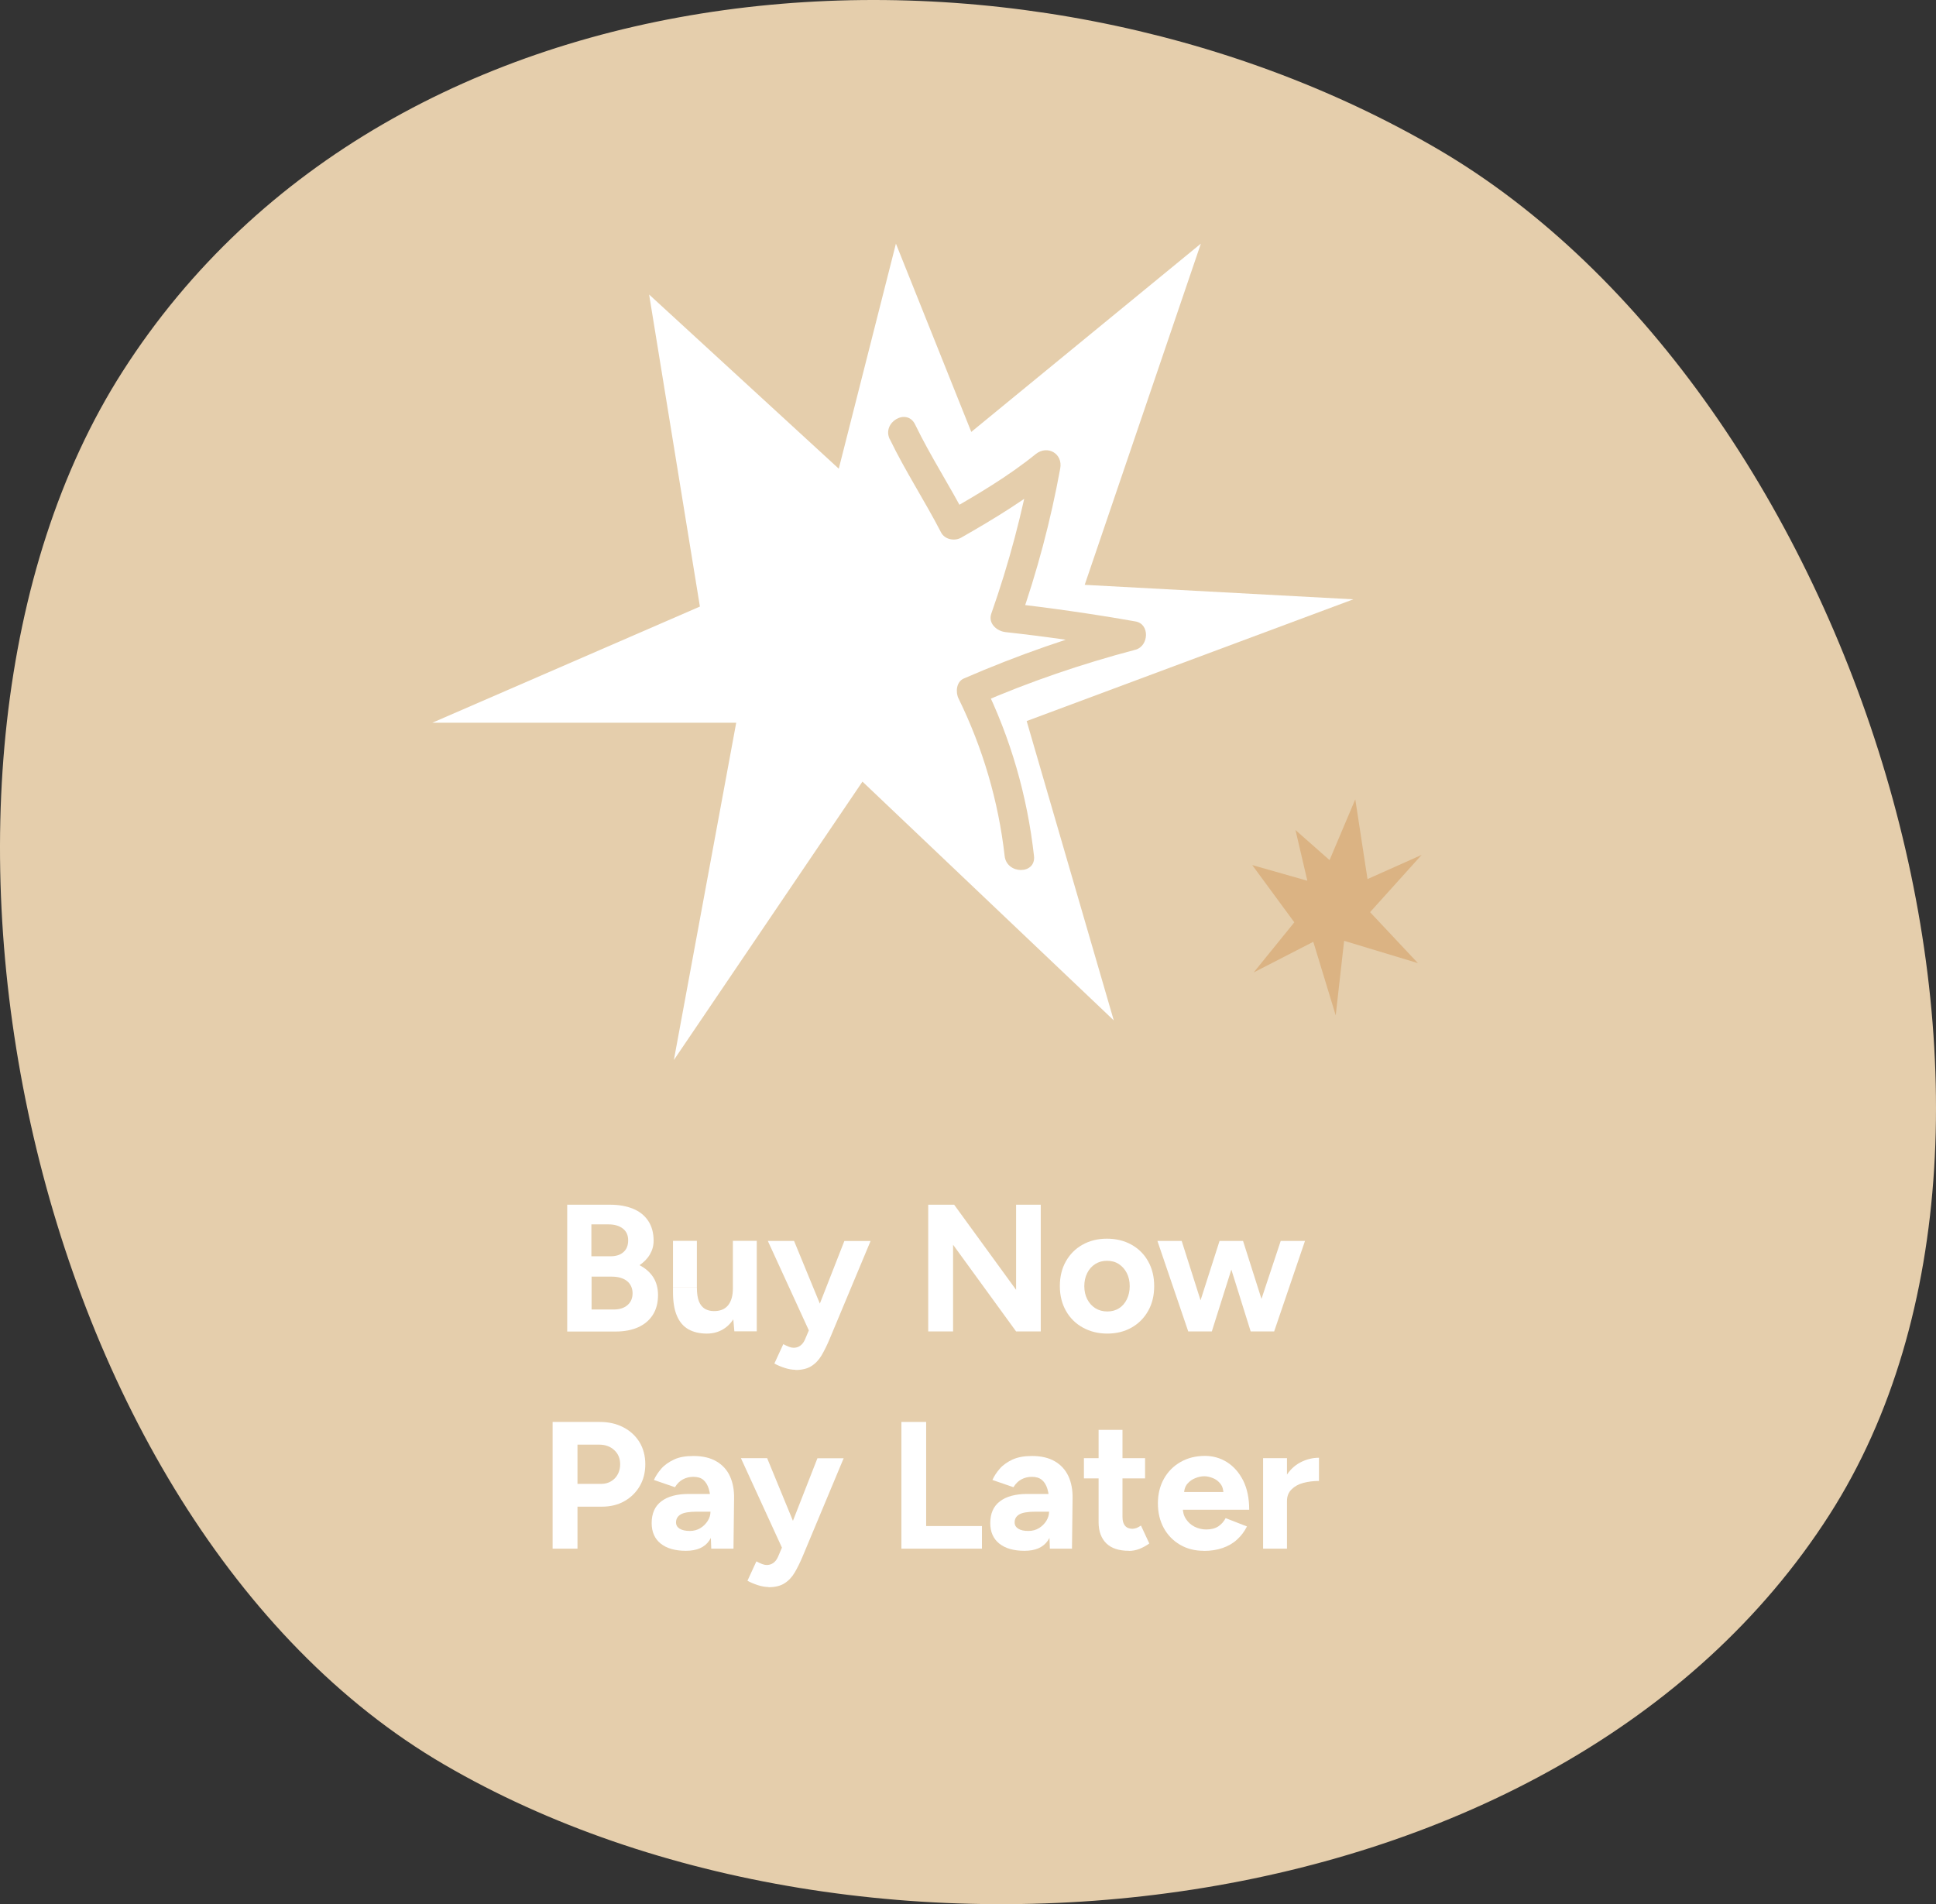
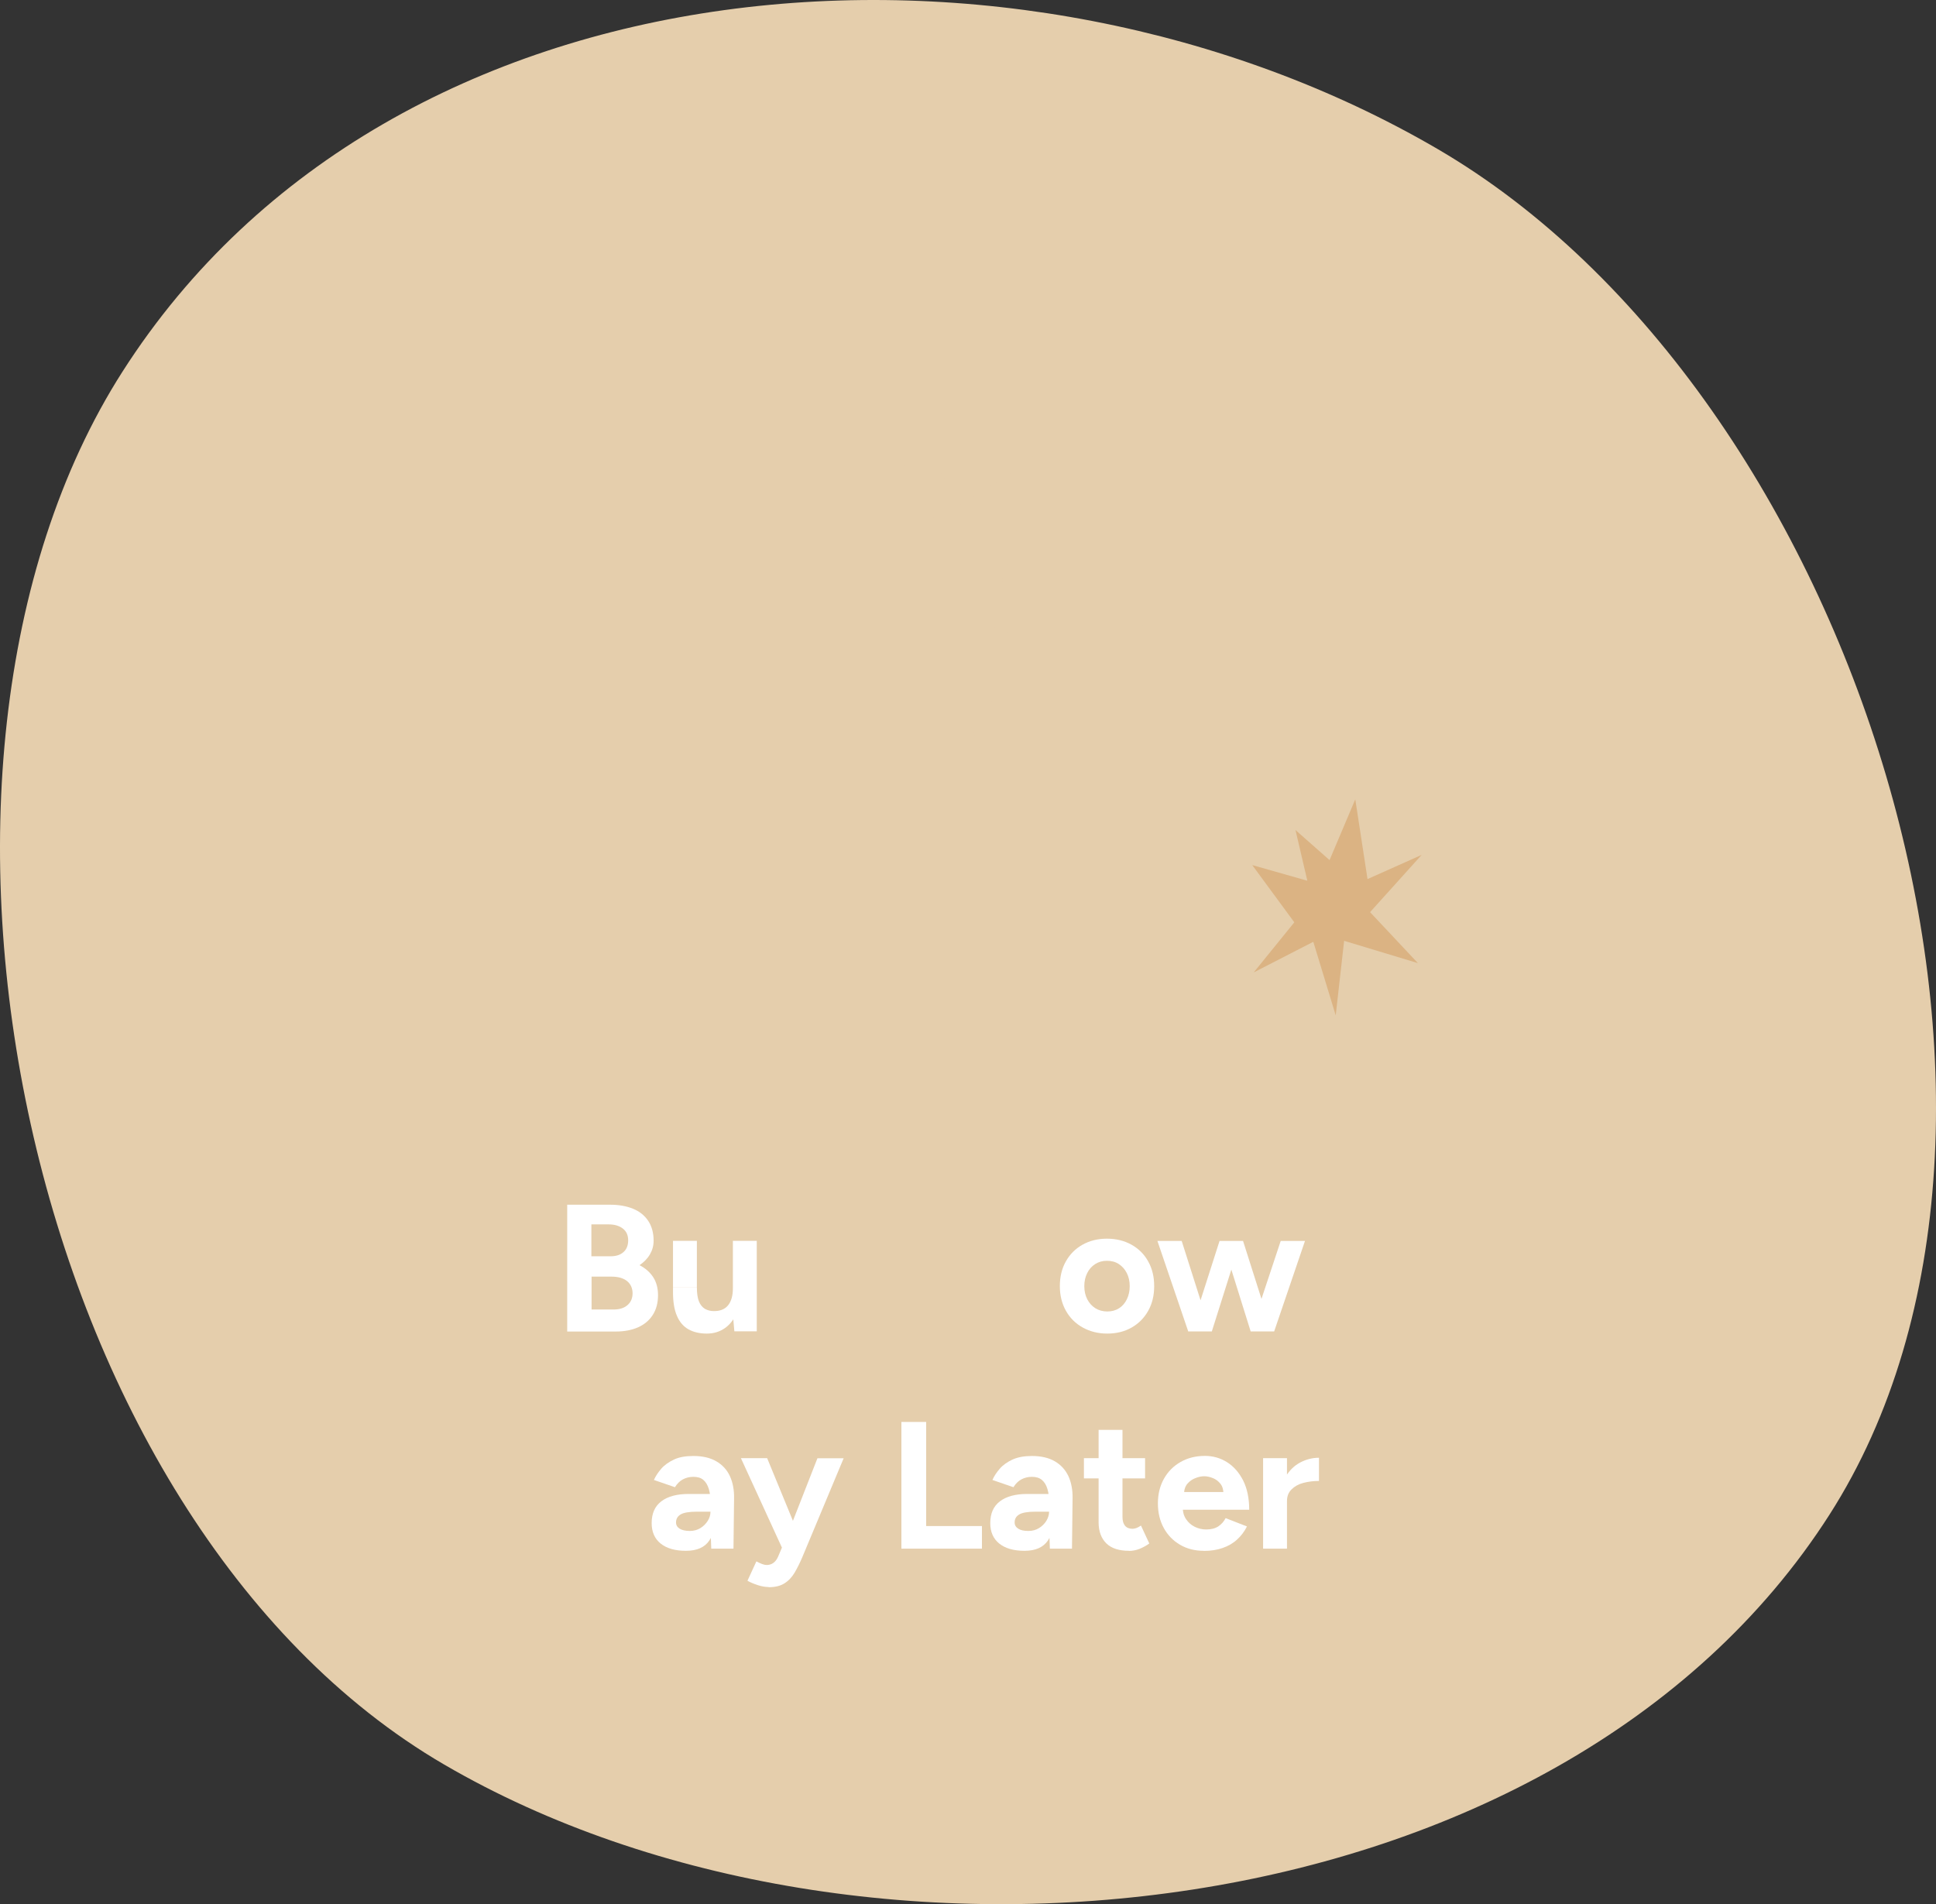
<svg xmlns="http://www.w3.org/2000/svg" id="Layer_2" viewBox="0 0 197.83 194.61">
  <rect x="0" y="0" width="197.83" height="194.61" fill="#333333" stroke="none" />
  <defs>
    <style>.cls-1{fill:#dbb383;}.cls-1,.cls-2,.cls-3{stroke-width:0px;}.cls-2{fill:#fff;}.cls-3{fill:#e5ceac;}</style>
  </defs>
  <g id="Site_Design">
    <path class="cls-3" d="m12.53,37.96C40.12-5.2,104.04-9.76,146.87,15.21c42.94,25.04,65.95,99.13,40.08,139.58-27.6,43.16-98.73,50.51-141.57,25.54C2.44,155.29-13.35,78.42,12.53,37.96Z" />
    <path class="cls-2" d="m57.96,136.07v-12.95h4.39c.89,0,1.67.14,2.33.41.67.27,1.18.68,1.55,1.23s.56,1.23.56,2.04c0,.51-.13.97-.38,1.4-.25.43-.61.79-1.06,1.1.6.31,1.07.72,1.4,1.23.33.51.49,1.13.49,1.84,0,.79-.18,1.46-.54,2.02-.36.56-.86.97-1.5,1.26-.64.28-1.39.43-2.26.43h-4.98Zm2.48-7.68h1.96c.55,0,.99-.14,1.31-.43.32-.28.48-.68.48-1.2s-.18-.92-.54-1.2c-.36-.28-.84-.43-1.46-.43h-1.76v3.26Zm0,5.44h2.26c.6,0,1.08-.15,1.42-.45.35-.3.52-.71.52-1.21s-.19-.95-.57-1.25c-.38-.3-.91-.45-1.57-.45h-2.05v3.37Z" />
    <path class="cls-2" d="m68.77,131.55v-4.74h2.44v4.74h-2.44Zm2.44,0c0,.62.07,1.1.21,1.45.14.35.35.6.61.76.27.15.56.23.9.23.64.01,1.13-.18,1.46-.58.33-.4.5-.98.5-1.75h.83c0,.99-.15,1.82-.44,2.51s-.7,1.21-1.22,1.57-1.13.55-1.83.55c-.74,0-1.37-.15-1.89-.44-.52-.3-.91-.76-1.17-1.38-.27-.62-.4-1.43-.4-2.41v-.5h2.44Zm3.83,4.51l-.15-1.7v-7.55h2.44v9.25h-2.29Z" />
-     <path class="cls-2" d="m82.7,136.07l-4.24-9.25h2.68l3.09,7.51.8,1.74h-2.33Zm-1.41,3.92c-.33,0-.7-.06-1.1-.19-.4-.13-.76-.28-1.06-.45l.91-1.98c.21.11.4.2.58.27.18.07.34.1.47.1.26,0,.49-.07.68-.21.2-.14.36-.35.48-.62l1.09-2.57,2.94-7.51h2.68l-4.2,10.05c-.26.62-.53,1.16-.81,1.64-.28.47-.63.84-1.05,1.1-.41.26-.95.39-1.62.39Z" />
-     <path class="cls-2" d="m94.85,136.07v-12.95h2.65l6.33,8.7v-8.7h2.52v12.95h-2.52l-6.44-8.86v8.86h-2.53Z" />
    <path class="cls-2" d="m113.15,136.29c-.94,0-1.77-.21-2.51-.62s-1.31-.98-1.72-1.71c-.41-.73-.62-1.57-.62-2.52s.2-1.79.61-2.52c.41-.73.97-1.3,1.7-1.71.73-.41,1.56-.62,2.5-.62s1.79.21,2.52.62c.73.41,1.3.98,1.7,1.71.41.73.61,1.57.61,2.52s-.2,1.79-.61,2.52c-.41.73-.97,1.3-1.69,1.71s-1.55.62-2.49.62Zm0-2.26c.46,0,.86-.11,1.2-.33.35-.22.61-.53.8-.92.19-.39.29-.84.29-1.34s-.1-.95-.3-1.34c-.2-.39-.47-.69-.82-.92s-.76-.33-1.21-.33-.84.11-1.19.33-.63.53-.82.92c-.2.39-.3.84-.3,1.34s.1.95.3,1.34c.2.39.47.69.83.92.36.22.76.33,1.22.33Z" />
    <path class="cls-2" d="m121.42,136.07l-3.15-9.25h2.48l2.94,9.25h-2.28Zm.24,0l2.96-9.25h2.13l-2.92,9.25h-2.16Zm6.14,0l-2.89-9.25h2.11l2.94,9.25h-2.16Zm0,0l3.07-9.25h2.48l-3.15,9.25h-2.41Z" />
-     <path class="cls-2" d="m56.47,158.27v-12.95h4.81c.91,0,1.72.18,2.42.55.7.36,1.25.87,1.65,1.52.39.65.59,1.4.59,2.25s-.19,1.59-.57,2.24c-.38.65-.91,1.17-1.57,1.54-.67.38-1.44.56-2.31.56h-2.48v4.29h-2.53Zm2.53-6.62h2.42c.57,0,1.03-.19,1.4-.56.36-.38.55-.86.55-1.45s-.2-1.07-.6-1.44c-.4-.37-.92-.56-1.54-.56h-2.22v4.02Z" />
    <path class="cls-2" d="m70.09,158.49c-1.11,0-1.97-.25-2.58-.74-.61-.49-.92-1.19-.92-2.09,0-.99.33-1.73.99-2.23.66-.5,1.59-.75,2.78-.75h2.35v1.81h-1.5c-.8,0-1.36.1-1.67.29-.31.19-.46.46-.46.81,0,.27.12.48.37.64.25.15.59.23,1.04.23.41,0,.77-.1,1.08-.29.31-.19.56-.44.75-.74s.28-.61.28-.93h.59c0,1.26-.24,2.24-.71,2.94s-1.27,1.05-2.4,1.05Zm2.59-.22l-.07-1.87v-2.81c0-.56-.06-1.03-.18-1.42-.12-.4-.3-.7-.55-.92-.25-.22-.6-.32-1.03-.32-.4,0-.75.09-1.07.26-.32.17-.59.44-.81.8l-2.15-.74c.17-.39.43-.78.76-1.16s.77-.68,1.3-.93,1.19-.36,1.97-.36c.94,0,1.72.18,2.34.54.62.36,1.09.86,1.39,1.51s.45,1.42.43,2.3l-.06,5.12h-2.28Z" />
    <path class="cls-2" d="m79.95,158.27l-4.24-9.25h2.68l3.09,7.51.8,1.74h-2.33Zm-1.41,3.92c-.33,0-.7-.06-1.1-.19-.4-.13-.76-.28-1.06-.45l.91-1.98c.21.11.4.2.58.27.18.07.34.1.47.1.26,0,.49-.07.68-.21.2-.14.36-.35.48-.62l1.09-2.57,2.94-7.51h2.68l-4.2,10.05c-.26.62-.53,1.16-.81,1.64-.28.47-.63.84-1.05,1.1-.41.26-.95.39-1.62.39Z" />
    <path class="cls-2" d="m92.11,158.27v-12.95h2.53v10.64h5.7v2.31h-8.23Z" />
    <path class="cls-2" d="m104.69,158.49c-1.11,0-1.97-.25-2.58-.74-.61-.49-.92-1.19-.92-2.09,0-.99.33-1.73.99-2.23.66-.5,1.59-.75,2.78-.75h2.35v1.81h-1.5c-.8,0-1.36.1-1.67.29-.31.19-.46.46-.46.81,0,.27.12.48.37.64s.59.23,1.04.23c.41,0,.77-.1,1.08-.29.31-.19.56-.44.75-.74.18-.3.28-.61.28-.93h.59c0,1.26-.24,2.24-.71,2.94-.48.7-1.27,1.05-2.4,1.05Zm2.59-.22l-.07-1.87v-2.81c0-.56-.06-1.03-.18-1.42-.12-.4-.3-.7-.56-.92s-.6-.32-1.03-.32c-.39,0-.75.09-1.07.26-.32.17-.59.44-.81.8l-2.15-.74c.17-.39.43-.78.76-1.16s.77-.68,1.3-.93c.54-.24,1.19-.36,1.97-.36.94,0,1.72.18,2.34.54.62.36,1.08.86,1.39,1.51.3.65.45,1.42.43,2.3l-.06,5.12h-2.28Z" />
    <path class="cls-2" d="m110.76,151.09v-2.07h6.25v2.07h-6.25Zm4.61,7.4c-1.02,0-1.8-.25-2.32-.76-.52-.51-.79-1.23-.79-2.16v-9.44h2.44v8.9c0,.4.09.69.26.9.17.2.43.31.76.31.12,0,.26-.03.41-.08.15-.06.3-.14.46-.25l.85,1.83c-.3.22-.63.4-.99.55-.36.14-.73.21-1.08.21Z" />
    <path class="cls-2" d="m123,158.49c-.91,0-1.72-.21-2.42-.62s-1.26-.98-1.66-1.71c-.4-.73-.6-1.57-.6-2.52s.21-1.79.62-2.52c.41-.73.98-1.3,1.7-1.71.72-.41,1.55-.62,2.49-.62.81,0,1.56.21,2.25.64.68.43,1.23,1.05,1.65,1.87.41.82.62,1.82.62,2.99h-7.01l.22-.22c0,.46.11.85.34,1.19.23.34.52.6.89.78s.76.27,1.17.27c.51,0,.92-.11,1.24-.32.32-.22.57-.5.74-.84l2.18.85c-.26.52-.6.97-1.01,1.34-.41.38-.9.66-1.47.86-.57.2-1.22.3-1.94.3Zm-2.02-5.79l-.22-.22h4.46l-.2.22c0-.44-.1-.8-.31-1.06-.21-.27-.47-.46-.77-.58-.3-.12-.6-.19-.88-.19s-.59.06-.91.19c-.32.12-.6.32-.82.58s-.34.62-.34,1.06Z" />
    <path class="cls-2" d="m129.07,158.27v-9.25h2.44v9.25h-2.44Zm1.72-4.87c0-1,.19-1.83.58-2.48s.89-1.14,1.5-1.46c.61-.32,1.25-.48,1.91-.48v2.37c-.57,0-1.1.07-1.6.2s-.9.36-1.21.67-.46.7-.46,1.18h-.72Z" />
-     <polygon class="cls-2" points="68.86 108.33 75.23 73.86 44.18 73.86 71.52 61.99 66.33 30.1 85.71 47.9 91.55 24.9 99.25 44.14 122.71 24.9 110.84 59.77 138.29 61.25 104.91 73.69 113.81 104.28 88.13 79.88 68.86 108.33" />
    <polygon class="cls-1" points="136.49 103.77 134.2 96.25 128.11 99.38 132.26 94.26 127.96 88.41 133.59 90.01 132.38 84.83 135.86 87.9 138.49 81.69 139.74 89.84 145.27 87.37 140 93.22 144.89 98.43 137.35 96.15 136.49 103.77" />
    <path class="cls-3" d="m90.93,44.89c1.58,3.27,3.57,6.3,5.23,9.52.37.73,1.38.92,2.05.54,3.39-1.93,6.71-3.96,9.75-6.42-.84-.49-1.67-.97-2.51-1.46-.97,5.32-2.36,10.54-4.15,15.63-.36,1.01.56,1.8,1.45,1.9,4.18.46,8.35,1.06,12.49,1.8v-2.89c-5.73,1.51-11.31,3.47-16.75,5.83-.78.34-.86,1.4-.54,2.05,2.47,5.04,4.08,10.5,4.71,16.09.21,1.9,3.21,1.92,3,0-.69-6.15-2.39-12.05-5.12-17.6-.18.68-.36,1.37-.54,2.05,5.19-2.26,10.56-4.09,16.03-5.53,1.36-.36,1.5-2.63,0-2.89-4.41-.78-8.84-1.41-13.29-1.91.48.63.96,1.27,1.45,1.9,1.8-5.1,3.18-10.32,4.15-15.63.28-1.53-1.32-2.42-2.51-1.46-2.83,2.29-5.99,4.15-9.14,5.95.68.18,1.37.36,2.05.54-1.66-3.22-3.65-6.25-5.23-9.52-.84-1.74-3.43-.22-2.59,1.51Z" />
  </g>
</svg>